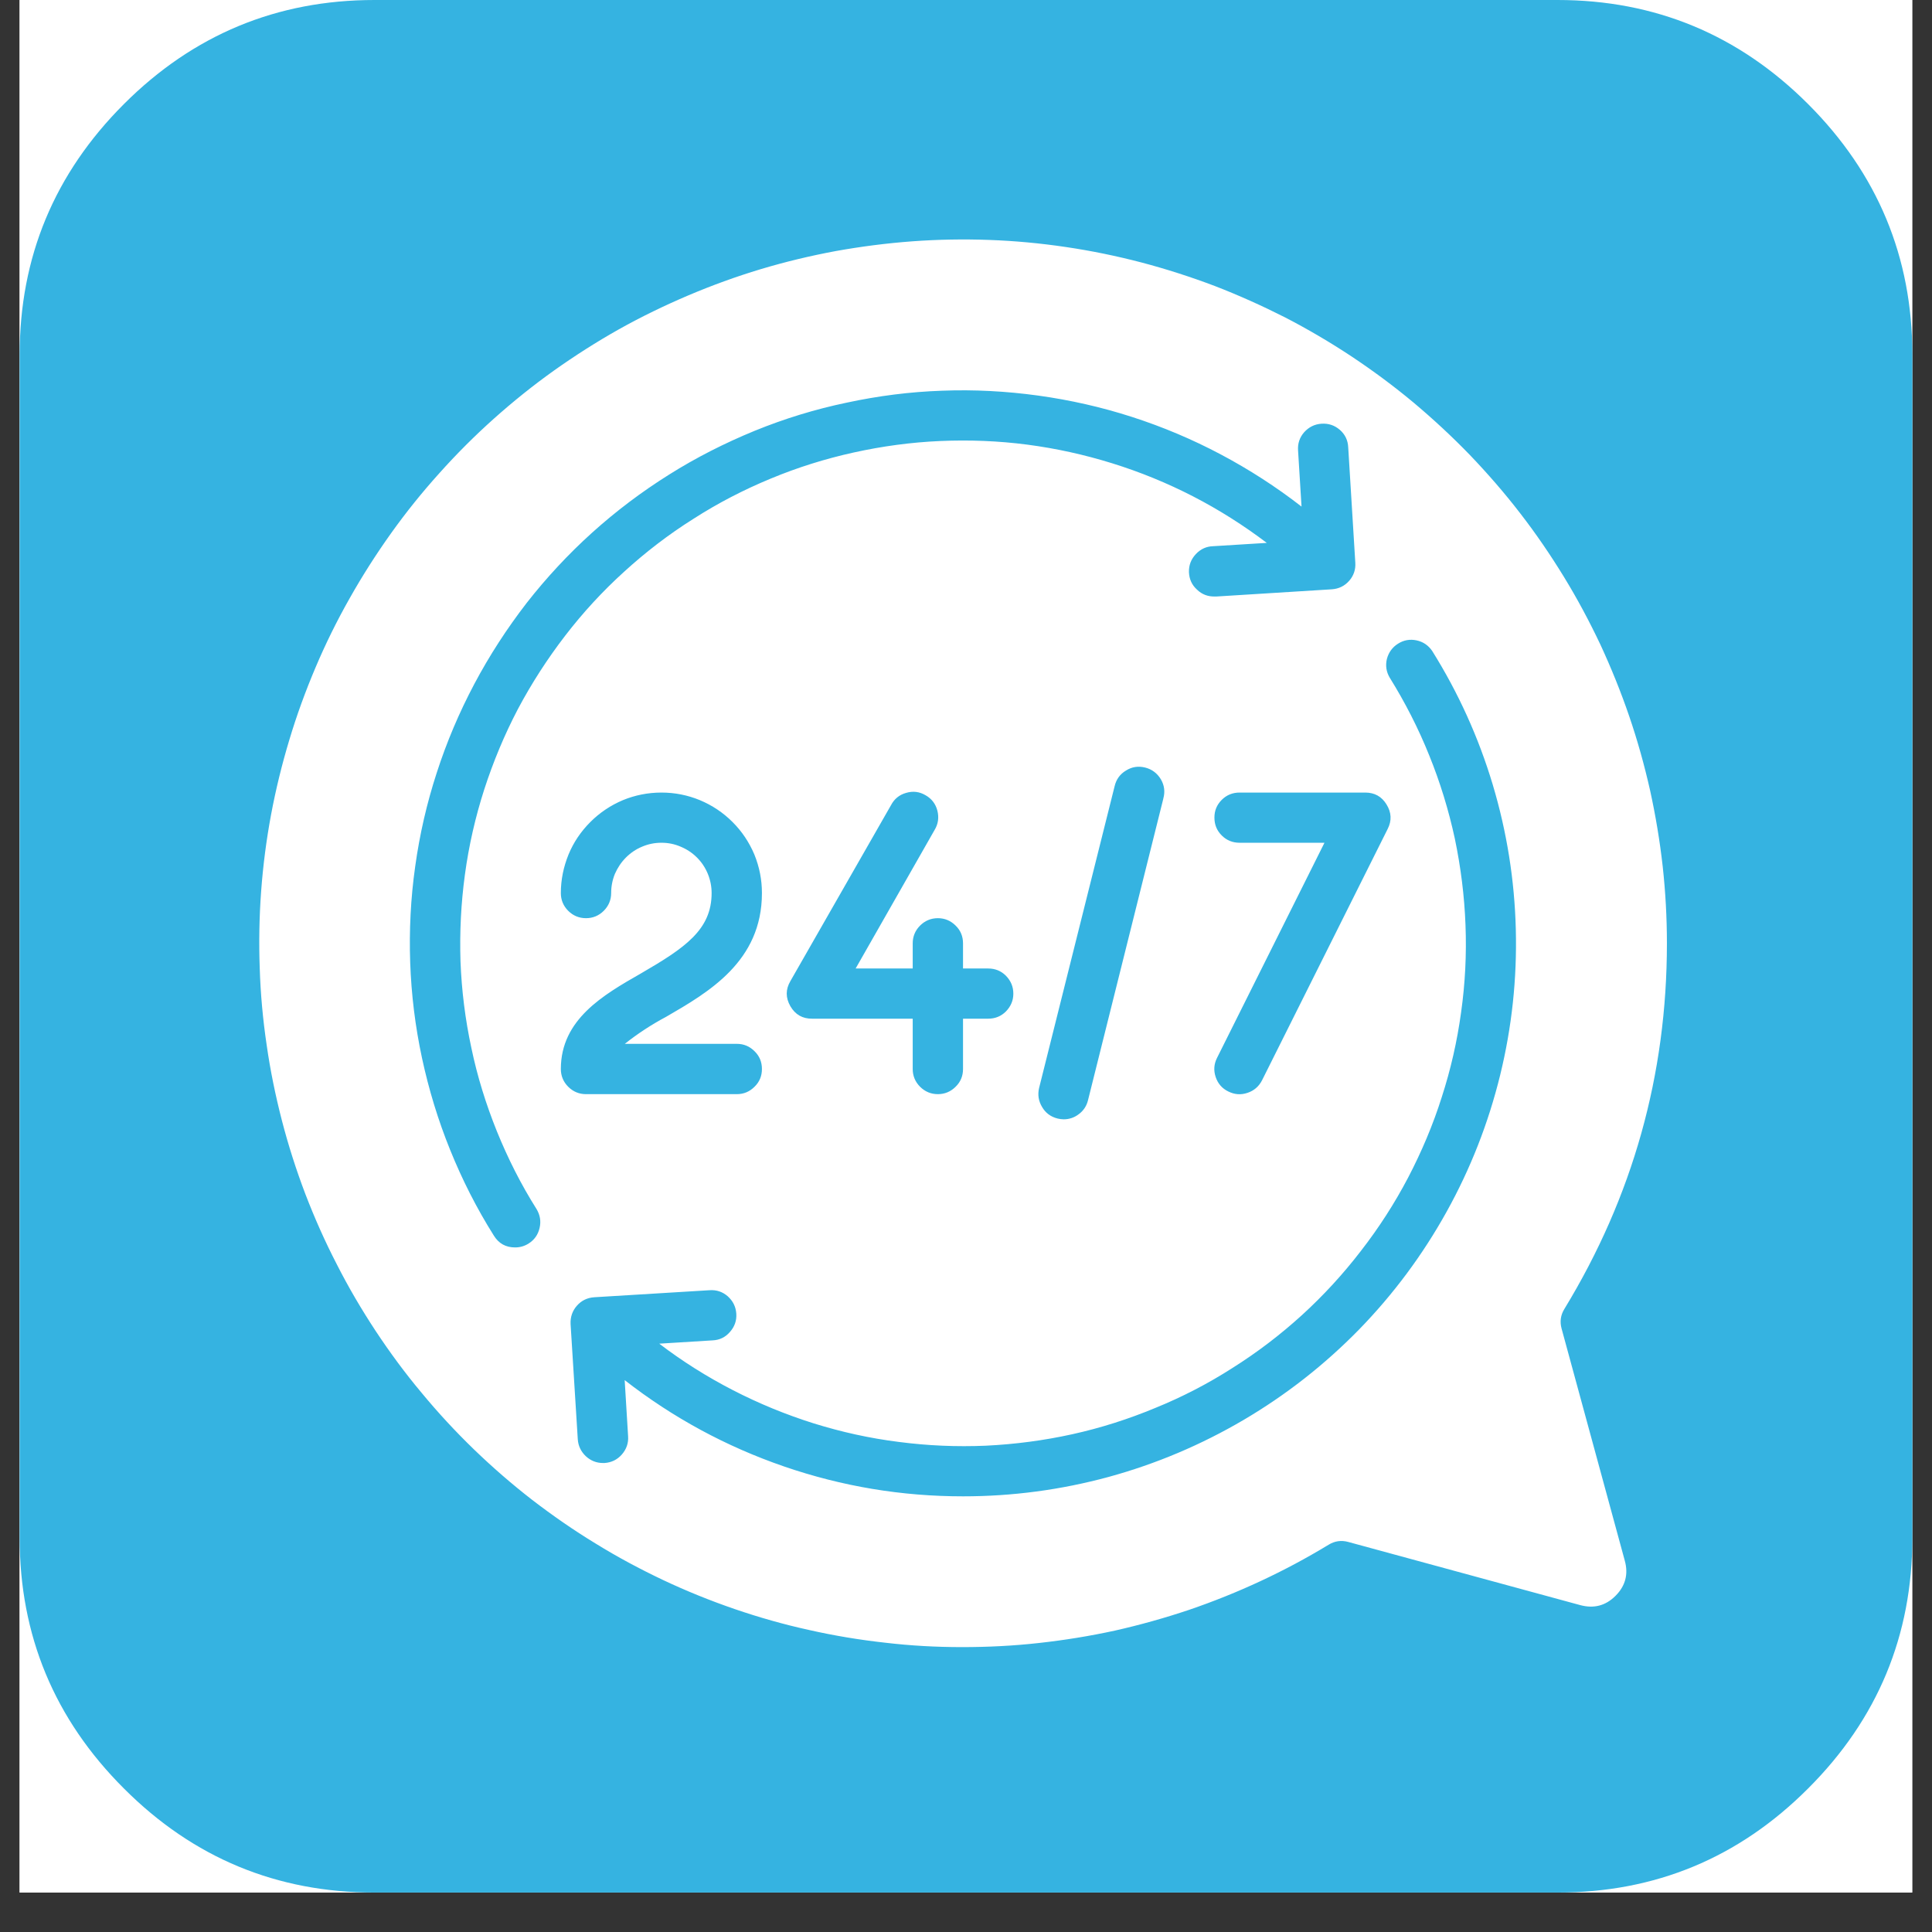
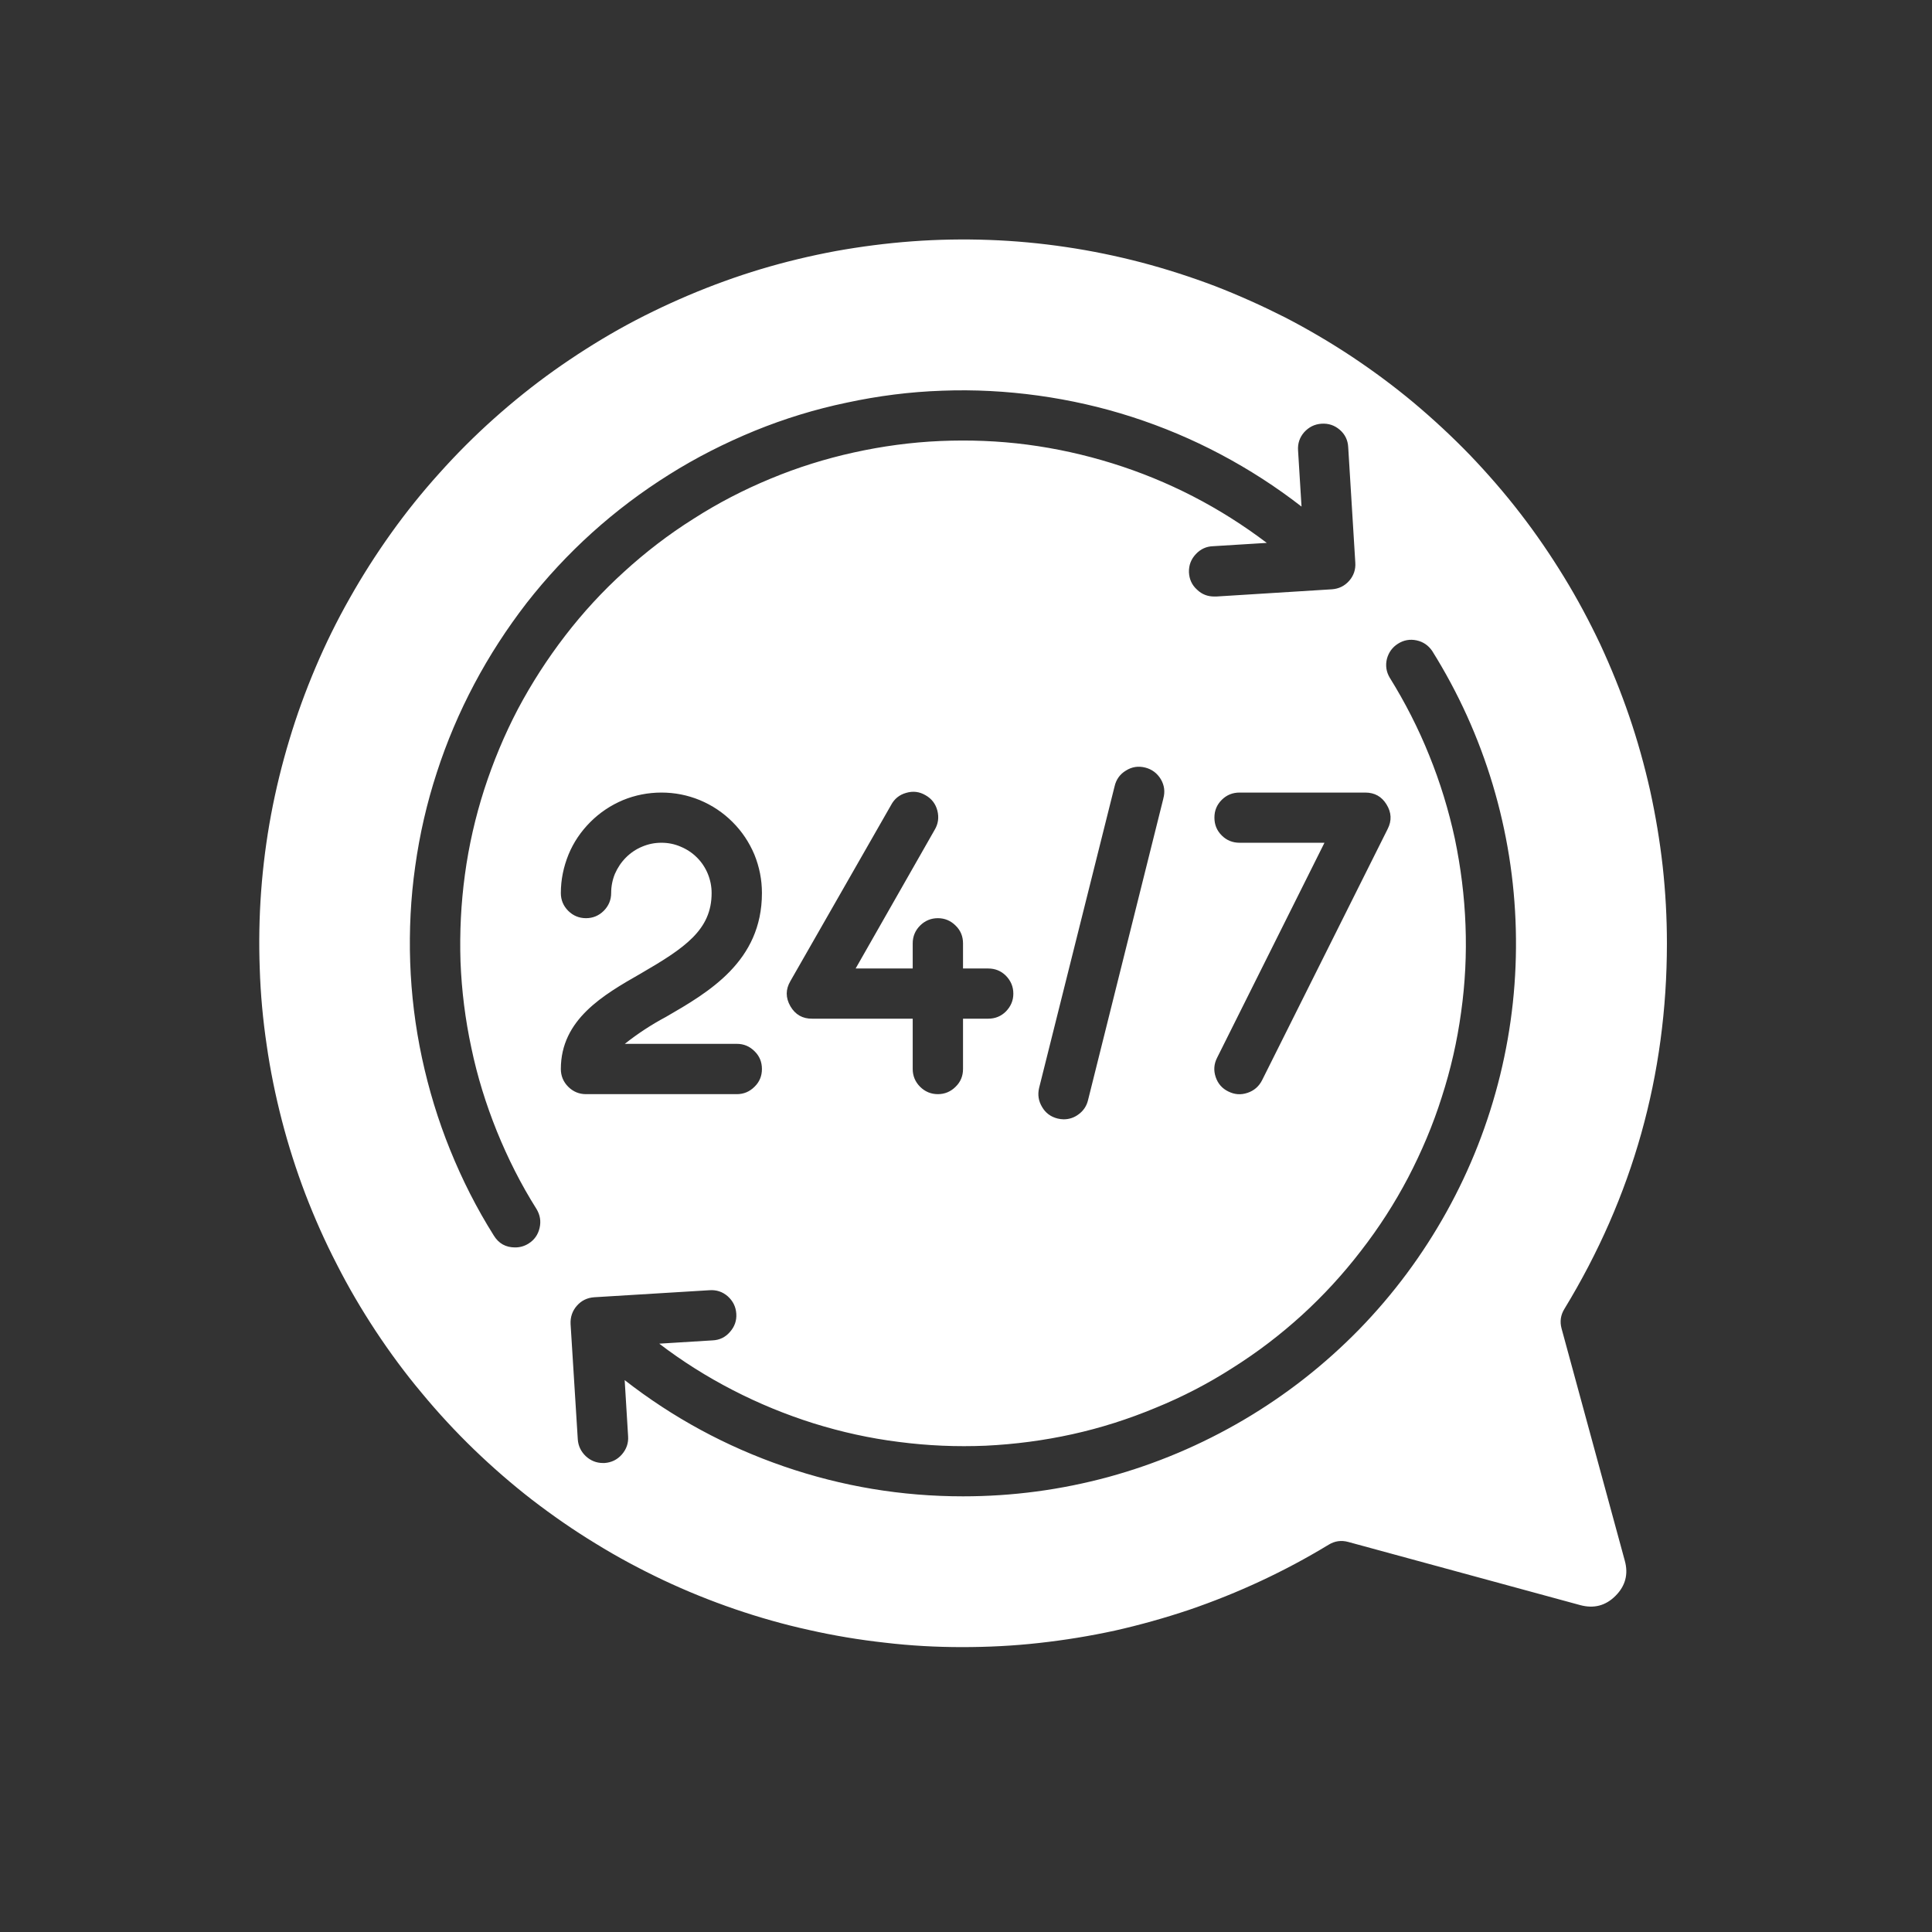
<svg xmlns="http://www.w3.org/2000/svg" width="64" zoomAndPan="magnify" viewBox="0 0 48 48" height="64" preserveAspectRatio="xMidYMid meet" version="1.0">
  <rect x="0" y="0" width="48" height="48" fill="#333333" stroke="none" />
  <defs>
    <clipPath id="ce1b1bb6ea">
-       <path d="M 0.488 0 L 47.508 0 L 47.508 47.02 L 0.488 47.02 Z M 0.488 0 " clip-rule="nonzero" />
-     </clipPath>
+       </clipPath>
  </defs>
  <g clip-path="url(#ce1b1bb6ea)">
-     <path fill="#ffffff" d="M 0.488 0 L 47.512 0 L 47.512 47.02 L 0.488 47.02 Z M 0.488 0 " fill-opacity="1" fill-rule="nonzero" />
-     <path fill="#ffffff" d="M 0.488 0 L 47.512 0 L 47.512 47.02 L 0.488 47.02 Z M 0.488 0 " fill-opacity="1" fill-rule="nonzero" />
    <path fill="#35b3e1" d="M 44.922 2.586 C 43.199 0.863 41.121 0 38.695 0 L 9.305 0 C 6.879 0 4.801 0.863 3.078 2.586 C 1.352 4.312 0.488 6.387 0.488 8.816 L 0.488 38.203 C 0.488 40.633 1.352 42.711 3.078 44.434 C 4.801 46.16 6.879 47.02 9.305 47.02 L 38.695 47.02 C 41.121 47.02 43.199 46.16 44.922 44.434 C 46.648 42.711 47.512 40.633 47.512 38.203 L 47.512 8.816 C 47.512 6.387 46.648 4.312 44.922 2.586 Z M 44.922 2.586 " fill-opacity="1" fill-rule="nonzero" />
  </g>
  <path fill="#ffffff" d="M 41.414 23.438 C 41.414 22.797 41.379 22.16 41.309 21.523 C 41.238 20.891 41.133 20.262 40.996 19.637 C 40.855 19.012 40.684 18.398 40.477 17.793 C 40.27 17.188 40.031 16.598 39.762 16.016 C 39.488 15.438 39.188 14.875 38.855 14.332 C 38.52 13.785 38.16 13.258 37.77 12.754 C 37.379 12.246 36.961 11.766 36.52 11.305 C 36.074 10.844 35.605 10.41 35.117 10 C 34.625 9.59 34.113 9.211 33.578 8.855 C 33.047 8.504 32.496 8.18 31.93 7.887 C 31.359 7.598 30.777 7.336 30.18 7.105 C 29.582 6.879 28.977 6.684 28.355 6.52 C 27.738 6.359 27.113 6.23 26.48 6.137 C 25.848 6.043 25.215 5.984 24.574 5.961 C 23.938 5.938 23.297 5.949 22.66 5.996 C 22.023 6.043 21.391 6.125 20.762 6.238 C 20.133 6.355 19.512 6.504 18.898 6.688 C 18.289 6.871 17.688 7.09 17.098 7.34 C 16.512 7.59 15.938 7.867 15.379 8.18 C 14.824 8.492 14.285 8.836 13.762 9.207 C 13.242 9.578 12.746 9.977 12.27 10.402 C 11.793 10.828 11.34 11.281 10.914 11.758 C 10.488 12.23 10.086 12.73 9.715 13.25 C 9.344 13.77 9 14.309 8.688 14.863 C 8.371 15.422 8.09 15.992 7.84 16.582 C 7.59 17.172 7.371 17.77 7.188 18.383 C 7.004 18.992 6.852 19.613 6.734 20.242 C 6.617 20.871 6.535 21.504 6.488 22.141 C 6.441 22.777 6.43 23.418 6.453 24.055 C 6.473 24.695 6.531 25.328 6.625 25.961 C 6.715 26.594 6.844 27.219 7.004 27.84 C 7.164 28.457 7.359 29.066 7.586 29.664 C 7.816 30.262 8.074 30.844 8.367 31.41 C 8.656 31.98 8.98 32.531 9.332 33.066 C 9.684 33.598 10.062 34.113 10.473 34.602 C 10.879 35.094 11.312 35.562 11.773 36.008 C 12.234 36.453 12.715 36.871 13.219 37.262 C 13.727 37.652 14.25 38.016 14.797 38.348 C 15.34 38.684 15.902 38.984 16.48 39.258 C 17.059 39.531 17.652 39.77 18.254 39.977 C 18.859 40.184 19.473 40.359 20.098 40.496 C 20.723 40.637 21.352 40.742 21.988 40.812 C 22.621 40.887 23.258 40.922 23.898 40.922 C 24.539 40.922 25.176 40.891 25.809 40.82 C 26.445 40.75 27.074 40.648 27.699 40.512 C 28.324 40.371 28.938 40.199 29.543 39.996 C 30.148 39.789 30.742 39.551 31.32 39.281 C 31.898 39.012 32.461 38.711 33.008 38.379 C 33.16 38.285 33.324 38.262 33.496 38.309 L 39.262 39.879 C 39.598 39.969 39.891 39.895 40.137 39.648 C 40.383 39.402 40.461 39.109 40.367 38.773 L 38.797 33.008 C 38.75 32.836 38.773 32.672 38.867 32.52 C 40.566 29.73 41.414 26.703 41.414 23.438 Z M 34.449 19.988 C 34.57 20.184 34.582 20.387 34.477 20.594 L 31.355 26.84 C 31.277 26.992 31.156 27.098 30.992 27.152 C 30.828 27.207 30.672 27.195 30.516 27.117 C 30.363 27.043 30.258 26.922 30.203 26.758 C 30.148 26.594 30.16 26.434 30.238 26.281 L 32.906 20.938 L 30.797 20.938 C 30.625 20.938 30.477 20.879 30.355 20.758 C 30.23 20.633 30.172 20.488 30.172 20.312 C 30.172 20.141 30.23 19.996 30.355 19.871 C 30.477 19.75 30.625 19.691 30.797 19.691 L 33.918 19.691 C 34.152 19.691 34.328 19.789 34.449 19.988 Z M 13.129 30.898 C 13.027 30.961 12.918 30.992 12.797 30.992 C 12.566 30.992 12.391 30.895 12.27 30.699 C 11.844 30.023 11.484 29.312 11.184 28.57 C 10.883 27.828 10.652 27.066 10.484 26.285 C 10.316 25.5 10.219 24.711 10.191 23.91 C 10.164 23.113 10.203 22.316 10.316 21.523 C 10.426 20.73 10.605 19.953 10.852 19.195 C 11.098 18.434 11.41 17.699 11.785 16.992 C 12.16 16.285 12.594 15.617 13.082 14.984 C 13.574 14.355 14.117 13.77 14.711 13.234 C 15.305 12.699 15.941 12.219 16.621 11.793 C 17.297 11.367 18.008 11.008 18.75 10.703 C 19.488 10.402 20.25 10.168 21.035 10.004 C 21.816 9.836 22.605 9.734 23.406 9.707 C 24.203 9.676 25 9.719 25.793 9.828 C 26.586 9.938 27.363 10.113 28.125 10.359 C 28.887 10.605 29.621 10.914 30.328 11.289 C 31.035 11.664 31.703 12.094 32.336 12.586 L 32.25 11.191 C 32.238 11.02 32.289 10.867 32.402 10.738 C 32.52 10.609 32.66 10.539 32.832 10.527 C 33.008 10.516 33.156 10.566 33.289 10.68 C 33.418 10.793 33.488 10.938 33.496 11.113 L 33.672 13.977 C 33.684 14.148 33.633 14.301 33.52 14.43 C 33.406 14.559 33.262 14.629 33.09 14.641 L 30.223 14.82 L 30.184 14.82 C 30.012 14.824 29.863 14.77 29.738 14.648 C 29.609 14.531 29.547 14.387 29.539 14.215 C 29.535 14.043 29.59 13.895 29.711 13.766 C 29.828 13.641 29.973 13.574 30.145 13.57 L 31.473 13.488 C 30.895 13.051 30.285 12.664 29.641 12.332 C 28.996 12 28.328 11.727 27.637 11.512 C 26.945 11.297 26.242 11.141 25.523 11.047 C 24.805 10.953 24.082 10.926 23.359 10.957 C 22.637 10.988 21.918 11.086 21.211 11.242 C 20.504 11.398 19.816 11.613 19.148 11.891 C 18.477 12.168 17.836 12.5 17.227 12.891 C 16.613 13.277 16.043 13.715 15.508 14.203 C 14.969 14.691 14.48 15.223 14.039 15.797 C 13.598 16.371 13.207 16.977 12.867 17.617 C 12.531 18.258 12.254 18.926 12.031 19.613 C 11.809 20.305 11.648 21.008 11.551 21.727 C 11.453 22.445 11.418 23.164 11.441 23.887 C 11.469 24.613 11.559 25.328 11.711 26.035 C 11.859 26.746 12.074 27.434 12.344 28.105 C 12.617 28.777 12.941 29.422 13.328 30.035 C 13.418 30.184 13.445 30.34 13.406 30.508 C 13.367 30.676 13.277 30.805 13.129 30.898 Z M 28.902 19.844 L 27.031 27.336 C 26.996 27.477 26.922 27.59 26.809 27.676 C 26.695 27.766 26.566 27.809 26.426 27.809 C 26.375 27.809 26.324 27.801 26.273 27.789 C 26.105 27.746 25.977 27.652 25.891 27.504 C 25.801 27.355 25.777 27.199 25.816 27.031 L 27.691 19.539 C 27.73 19.367 27.824 19.234 27.973 19.145 C 28.121 19.051 28.281 19.027 28.453 19.07 C 28.621 19.113 28.75 19.211 28.84 19.359 C 28.93 19.512 28.949 19.672 28.902 19.84 Z M 20.18 25.309 C 19.938 25.312 19.758 25.207 19.637 25 C 19.516 24.789 19.516 24.582 19.637 24.375 L 22.137 20.004 C 22.219 19.848 22.344 19.746 22.512 19.699 C 22.684 19.648 22.844 19.668 22.996 19.758 C 23.148 19.844 23.246 19.973 23.289 20.141 C 23.332 20.312 23.309 20.473 23.219 20.621 L 21.258 24.062 L 22.676 24.062 L 22.676 23.438 C 22.676 23.266 22.738 23.117 22.859 22.996 C 22.98 22.875 23.129 22.812 23.301 22.812 C 23.473 22.812 23.621 22.875 23.742 22.996 C 23.867 23.117 23.926 23.266 23.926 23.438 L 23.926 24.062 L 24.551 24.062 C 24.723 24.062 24.871 24.121 24.992 24.242 C 25.113 24.367 25.176 24.512 25.176 24.688 C 25.176 24.859 25.113 25.004 24.992 25.129 C 24.871 25.25 24.723 25.309 24.551 25.309 L 23.926 25.309 L 23.926 26.559 C 23.926 26.73 23.867 26.879 23.742 27 C 23.621 27.121 23.473 27.184 23.301 27.184 C 23.129 27.184 22.98 27.121 22.859 27 C 22.738 26.879 22.676 26.73 22.676 26.559 L 22.676 25.309 Z M 13.934 26.559 C 13.934 25.328 14.988 24.719 15.918 24.188 C 17.016 23.551 17.68 23.102 17.68 22.188 C 17.68 22.023 17.648 21.863 17.586 21.711 C 17.523 21.559 17.434 21.422 17.316 21.305 C 17.199 21.188 17.062 21.098 16.91 21.035 C 16.758 20.969 16.598 20.938 16.434 20.938 C 16.266 20.938 16.109 20.969 15.953 21.035 C 15.801 21.098 15.668 21.188 15.551 21.305 C 15.434 21.422 15.344 21.559 15.277 21.711 C 15.215 21.863 15.184 22.023 15.184 22.188 C 15.184 22.359 15.121 22.508 15 22.629 C 14.879 22.75 14.73 22.812 14.559 22.812 C 14.387 22.812 14.238 22.75 14.117 22.629 C 13.996 22.508 13.934 22.359 13.934 22.188 C 13.934 21.855 14 21.539 14.125 21.23 C 14.25 20.926 14.434 20.656 14.668 20.422 C 14.902 20.188 15.172 20.008 15.477 19.879 C 15.781 19.754 16.102 19.691 16.434 19.691 C 16.766 19.691 17.082 19.754 17.387 19.879 C 17.695 20.008 17.965 20.188 18.199 20.422 C 18.434 20.656 18.613 20.926 18.742 21.23 C 18.867 21.539 18.93 21.855 18.93 22.188 C 18.93 23.887 17.605 24.652 16.543 25.266 C 16.184 25.457 15.844 25.68 15.523 25.934 L 18.305 25.934 C 18.48 25.934 18.625 25.996 18.746 26.117 C 18.871 26.238 18.93 26.387 18.93 26.559 C 18.93 26.73 18.871 26.879 18.746 27 C 18.625 27.121 18.48 27.184 18.305 27.184 L 14.559 27.184 C 14.387 27.184 14.238 27.121 14.117 27 C 13.996 26.879 13.934 26.73 13.934 26.559 Z M 23.926 37.176 C 22.402 37.176 20.922 36.93 19.48 36.434 C 18.039 35.938 16.719 35.223 15.52 34.289 L 15.605 35.684 C 15.617 35.855 15.562 36.008 15.449 36.137 C 15.336 36.266 15.191 36.336 15.02 36.348 L 14.98 36.348 C 14.816 36.348 14.672 36.289 14.551 36.176 C 14.434 36.062 14.367 35.926 14.355 35.762 L 14.176 32.895 C 14.168 32.723 14.219 32.57 14.332 32.441 C 14.445 32.312 14.59 32.242 14.762 32.23 L 17.629 32.055 C 17.801 32.043 17.953 32.094 18.082 32.207 C 18.211 32.324 18.281 32.465 18.293 32.637 C 18.305 32.812 18.25 32.961 18.137 33.09 C 18.023 33.223 17.879 33.293 17.707 33.301 L 16.379 33.383 C 16.957 33.824 17.566 34.207 18.211 34.539 C 18.855 34.871 19.523 35.145 20.215 35.363 C 20.906 35.578 21.609 35.734 22.328 35.824 C 23.047 35.918 23.77 35.949 24.492 35.918 C 25.215 35.883 25.934 35.789 26.641 35.633 C 27.348 35.477 28.035 35.258 28.703 34.98 C 29.375 34.707 30.016 34.375 30.625 33.984 C 31.238 33.598 31.812 33.16 32.348 32.672 C 32.883 32.184 33.371 31.652 33.812 31.078 C 34.258 30.504 34.648 29.898 34.984 29.258 C 35.32 28.613 35.602 27.949 35.82 27.258 C 36.043 26.57 36.203 25.867 36.301 25.148 C 36.402 24.43 36.438 23.711 36.41 22.984 C 36.383 22.262 36.293 21.547 36.145 20.836 C 35.992 20.129 35.781 19.438 35.508 18.766 C 35.238 18.094 34.91 17.453 34.527 16.836 C 34.441 16.691 34.418 16.535 34.457 16.371 C 34.5 16.211 34.59 16.082 34.734 15.992 C 34.875 15.902 35.031 15.875 35.195 15.91 C 35.359 15.945 35.488 16.035 35.582 16.172 C 36.234 17.215 36.734 18.32 37.086 19.492 C 37.438 20.668 37.629 21.867 37.66 23.09 C 37.691 24.316 37.562 25.523 37.27 26.715 C 36.977 27.906 36.535 29.035 35.941 30.105 C 35.344 31.18 34.621 32.152 33.766 33.031 C 32.91 33.906 31.953 34.656 30.898 35.277 C 29.84 35.898 28.723 36.371 27.539 36.695 C 26.355 37.016 25.152 37.176 23.926 37.176 Z M 23.926 37.176 " fill-opacity="1" fill-rule="nonzero" />
</svg>